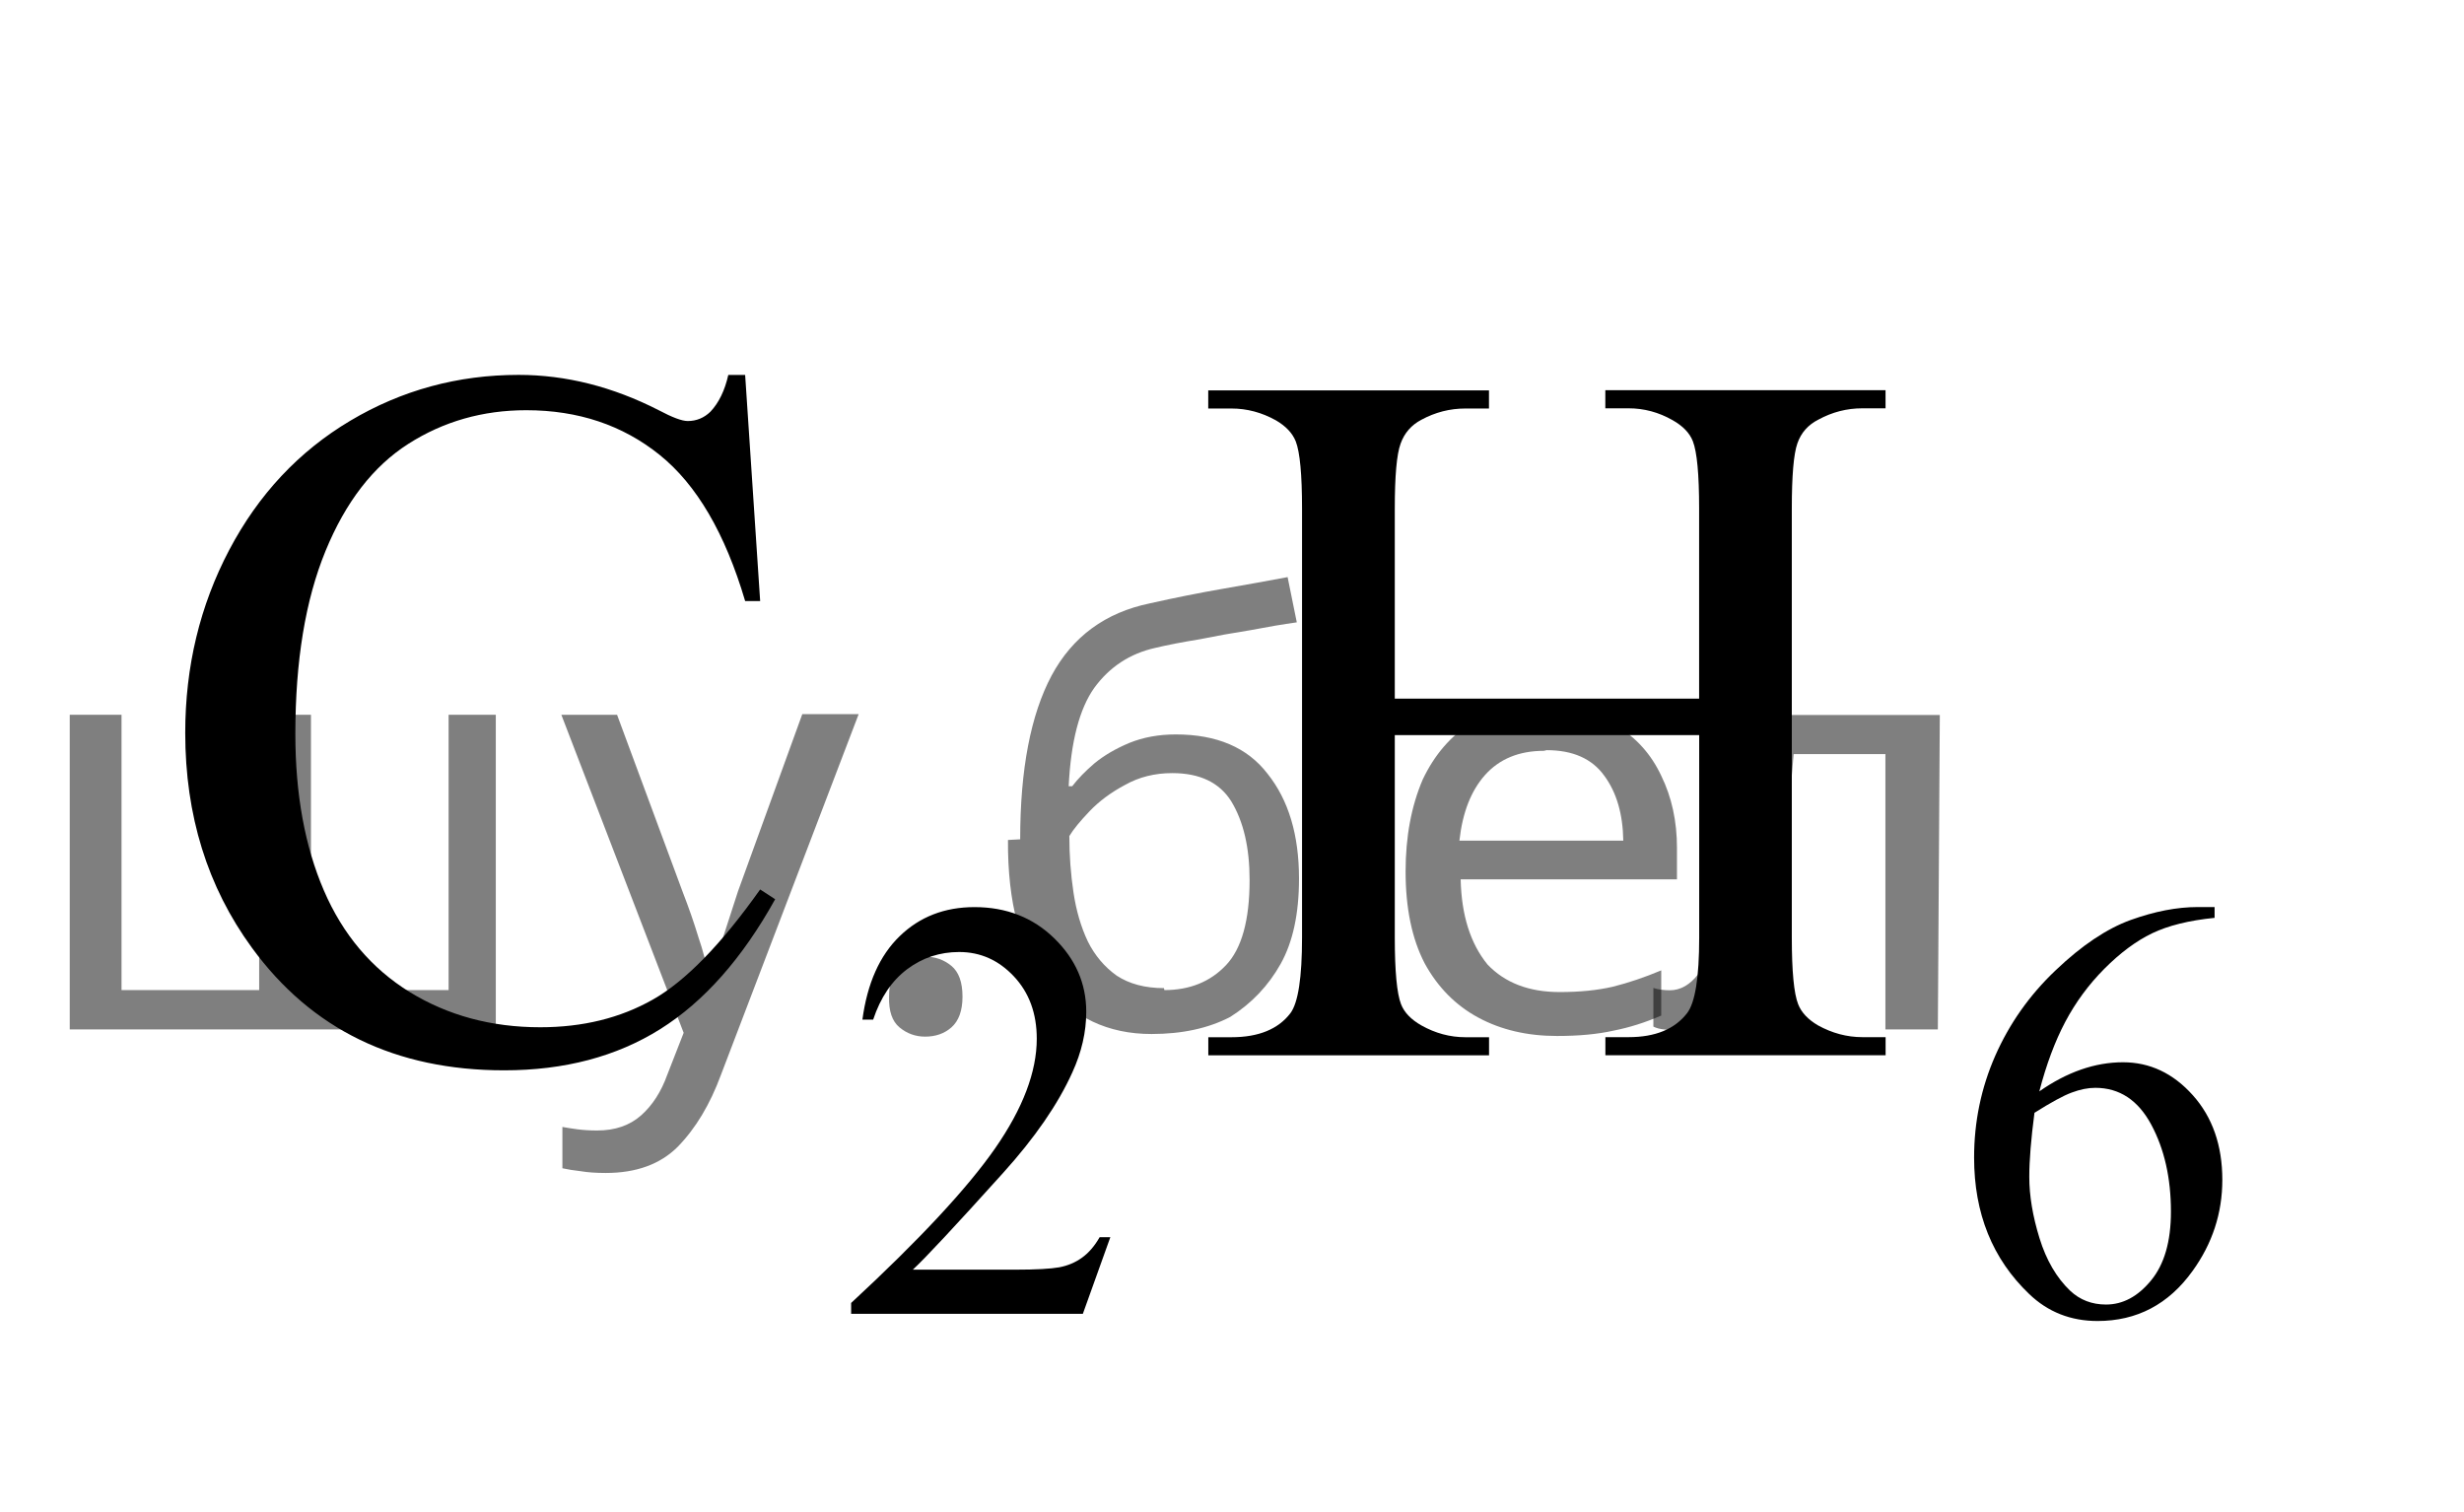
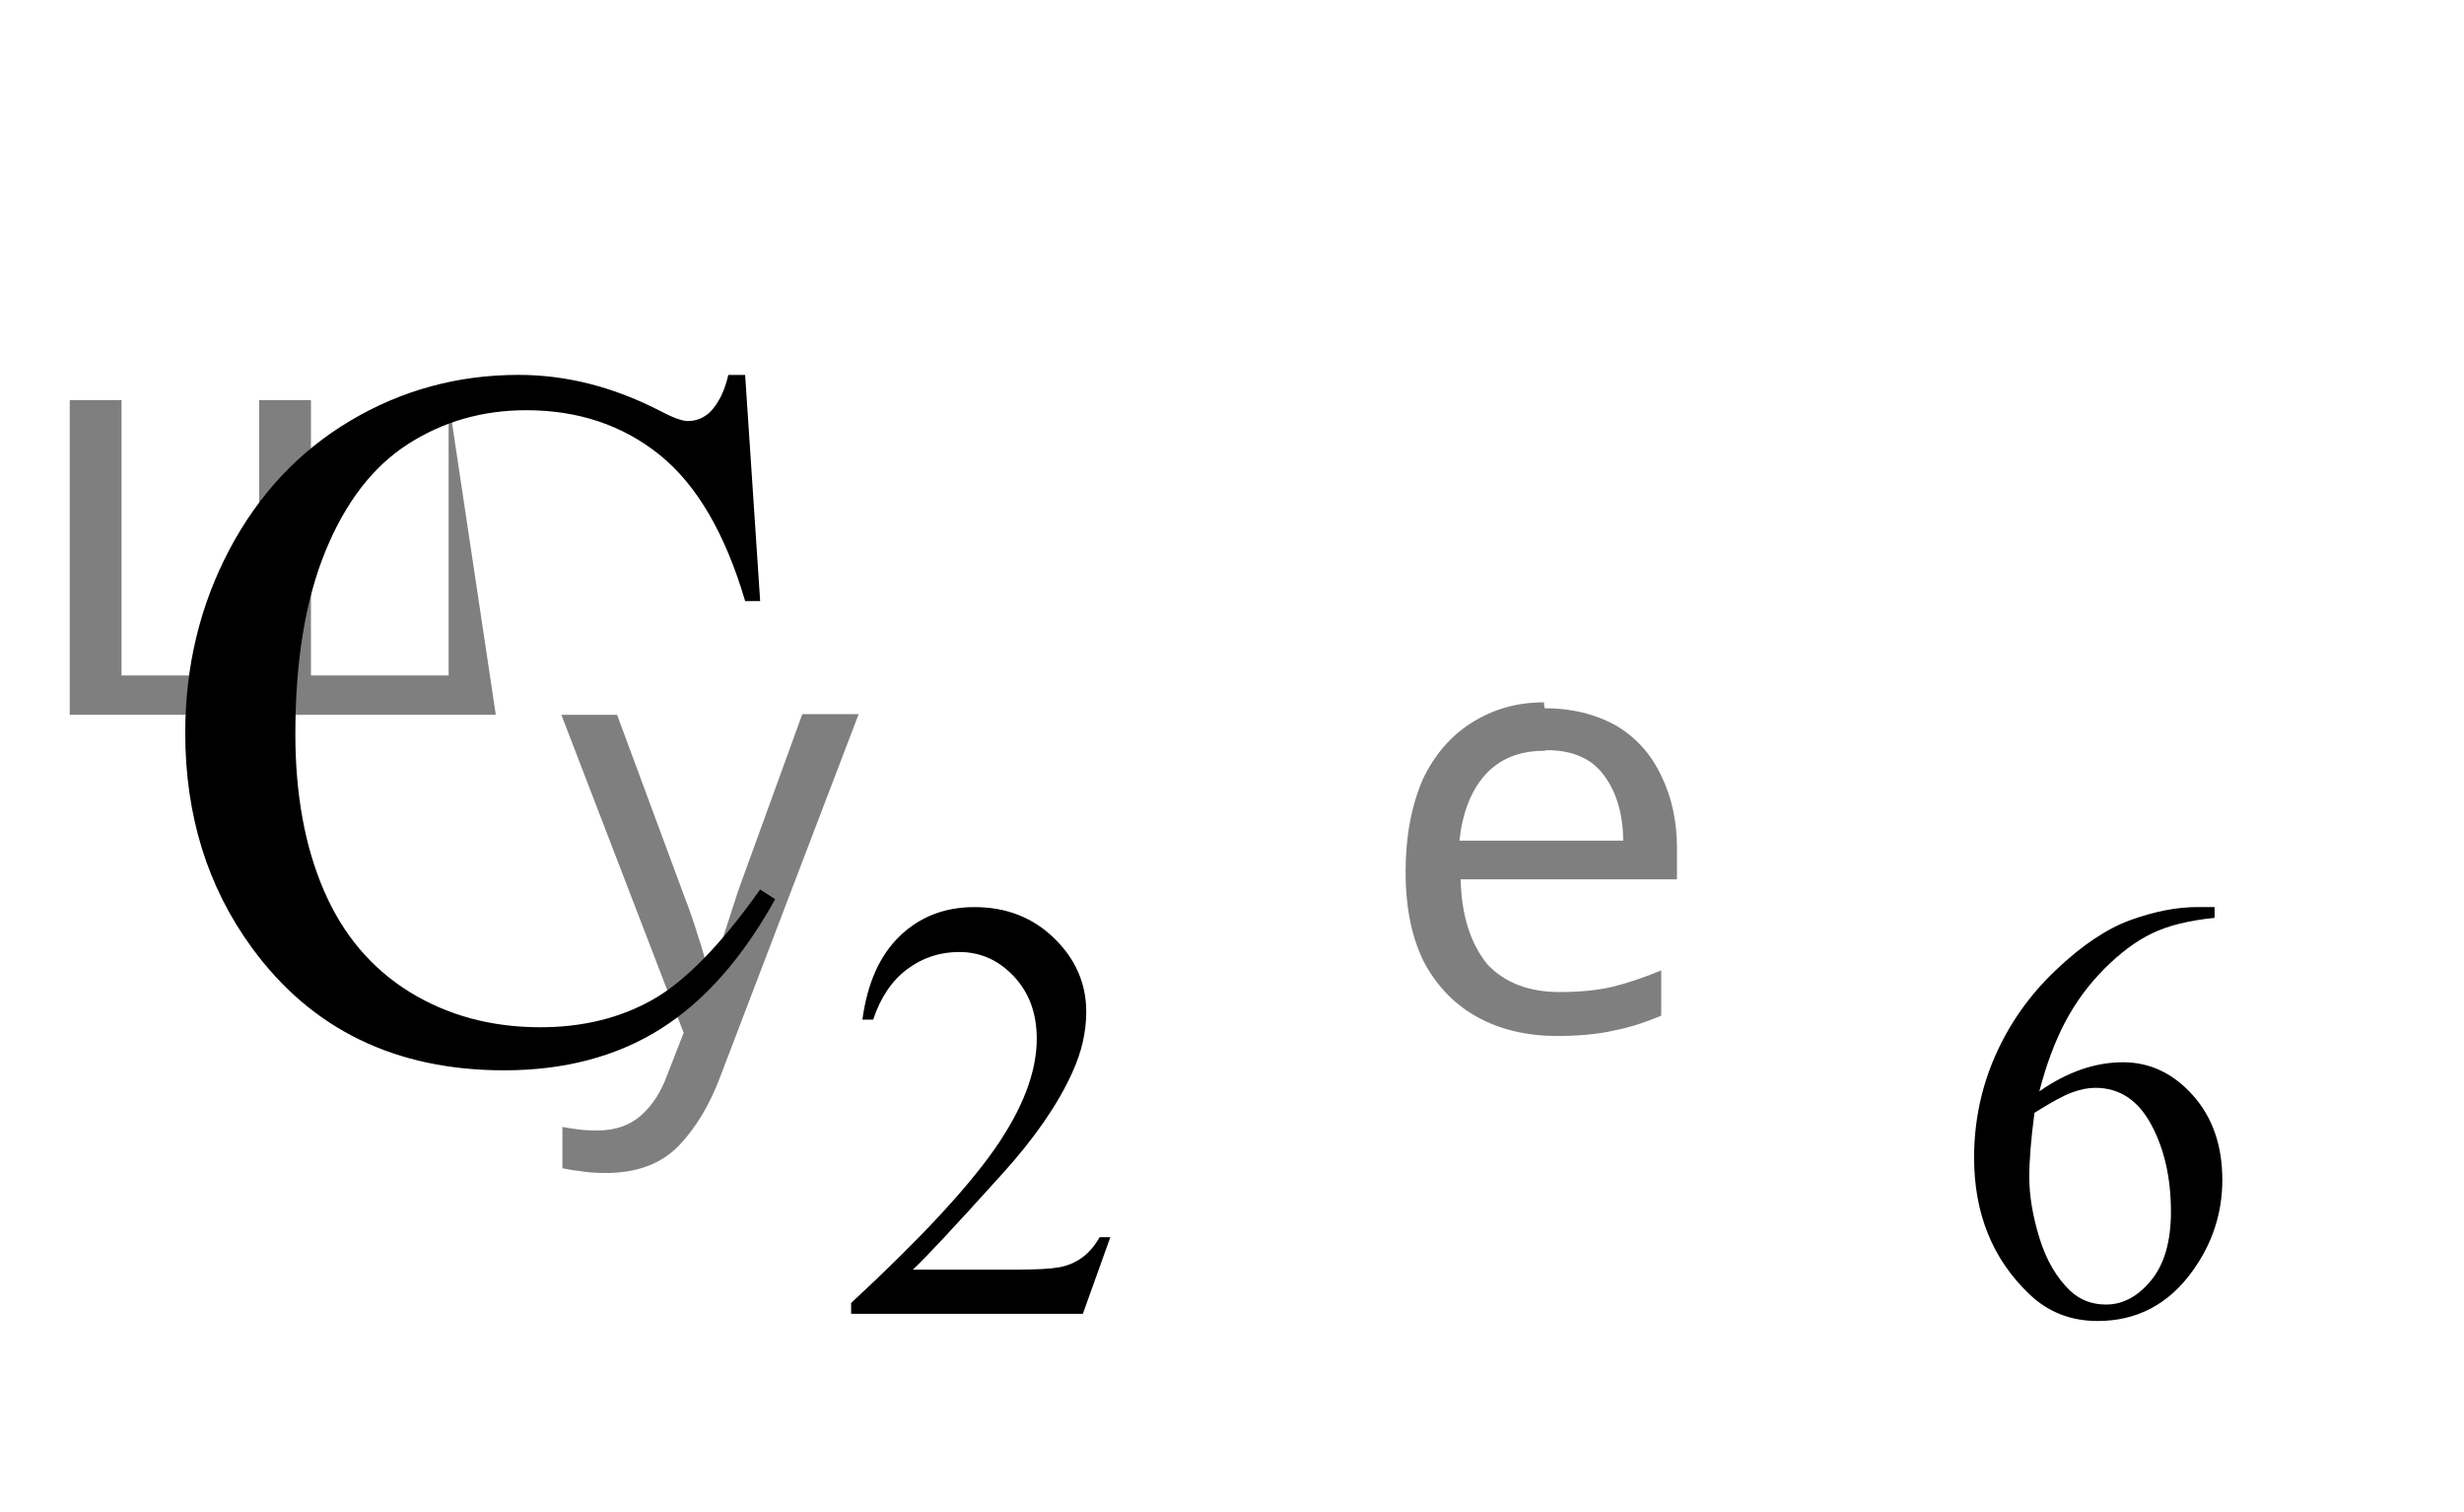
<svg xmlns="http://www.w3.org/2000/svg" xmlns:xlink="http://www.w3.org/1999/xlink" version="1.1" id="Слой_1" x="0px" y="0px" width="37.591px" height="23.06px" viewBox="113.436 46.096 37.591 23.06" enable-background="new 113.436 46.096 37.591 23.06" xml:space="preserve">
  <g>
    <g>
      <defs>
        <rect id="SVGID_1_" x="113.768" y="46.096" width="37.259" height="22.852" />
      </defs>
      <clipPath id="SVGID_2_">
        <use xlink:href="#SVGID_1_" overflow="visible" />
      </clipPath>
      <g clip-path="url(#SVGID_2_)">
		</g>
    </g>
    <g>
      <defs>
        <polygon id="SVGID_3_" points="113.436,69.156 150.49,69.156 150.49,46.869 113.436,46.869 113.436,69.156    " />
      </defs>
      <clipPath id="SVGID_4_">
        <use xlink:href="#SVGID_3_" overflow="visible" />
      </clipPath>
      <g clip-path="url(#SVGID_4_)">
        <path d="M130.376,64.968l-0.42,1.171h-3.535v-0.166c1.04-0.963,1.772-1.749,2.196-2.358c0.424-0.61,0.636-1.168,0.636-1.673     c0-0.386-0.116-0.703-0.349-0.951c-0.233-0.248-0.511-0.372-0.835-0.372c-0.294,0-0.559,0.087-0.793,0.262     c-0.234,0.176-0.407,0.432-0.519,0.77h-0.164c0.074-0.553,0.263-0.978,0.568-1.273c0.305-0.296,0.686-0.444,1.142-0.444     c0.486,0,0.892,0.159,1.217,0.476c0.325,0.317,0.488,0.69,0.488,1.121c0,0.308-0.071,0.616-0.212,0.924     c-0.218,0.484-0.571,0.997-1.06,1.538c-0.733,0.813-1.191,1.304-1.374,1.472h1.564c0.318,0,0.541-0.013,0.669-0.036     c0.128-0.024,0.244-0.072,0.347-0.146s0.193-0.178,0.27-0.313H130.376z" />
        <path d="M147.222,59.932v0.166c-0.389,0.039-0.706,0.117-0.952,0.235c-0.245,0.118-0.488,0.299-0.729,0.541     s-0.439,0.512-0.597,0.81c-0.157,0.297-0.289,0.65-0.396,1.061c0.424-0.296,0.85-0.444,1.277-0.444     c0.409,0,0.764,0.167,1.064,0.502s0.451,0.766,0.451,1.292c0,0.508-0.152,0.972-0.455,1.391     c-0.365,0.508-0.849,0.762-1.449,0.762c-0.41,0-0.758-0.138-1.043-0.412c-0.56-0.535-0.84-1.229-0.84-2.081     c0-0.544,0.107-1.062,0.322-1.552c0.216-0.49,0.522-0.926,0.922-1.305c0.398-0.38,0.781-0.636,1.146-0.768     c0.365-0.131,0.705-0.197,1.021-0.197H147.222z M144.474,63.072c-0.053,0.403-0.079,0.729-0.079,0.978     c0,0.287,0.052,0.599,0.156,0.935c0.104,0.337,0.261,0.604,0.467,0.801c0.15,0.141,0.333,0.211,0.548,0.211     c0.256,0,0.485-0.122,0.687-0.368c0.202-0.245,0.303-0.595,0.303-1.049c0-0.512-0.1-0.954-0.3-1.327     c-0.201-0.374-0.485-0.562-0.854-0.562c-0.111,0-0.231,0.024-0.359,0.072C144.914,62.81,144.725,62.914,144.474,63.072z" />
      </g>
      <g clip-path="url(#SVGID_4_)">
        <path d="M124.804,51.816l0.229,3.449h-0.229c-0.305-1.033-0.74-1.776-1.305-2.23c-0.565-0.454-1.243-0.681-2.034-0.681     c-0.664,0-1.263,0.171-1.799,0.513s-0.957,0.886-1.264,1.635c-0.307,0.748-0.46,1.678-0.46,2.791     c0,0.918,0.145,1.713,0.435,2.387c0.29,0.673,0.726,1.189,1.308,1.549c0.583,0.358,1.247,0.538,1.994,0.538     c0.649,0,1.221-0.141,1.718-0.423c0.496-0.281,1.042-0.841,1.636-1.679l0.229,0.149c-0.501,0.902-1.086,1.563-1.754,1.982     s-1.462,0.628-2.381,0.628c-1.656,0-2.938-0.623-3.848-1.87c-0.678-0.928-1.017-2.02-1.017-3.277     c0-1.012,0.224-1.942,0.671-2.791c0.447-0.848,1.063-1.505,1.846-1.971s1.64-0.7,2.569-0.7c0.722,0,1.435,0.18,2.138,0.539     c0.207,0.11,0.354,0.165,0.442,0.165c0.132,0,0.248-0.047,0.346-0.142c0.128-0.135,0.219-0.322,0.273-0.561H124.804z" />
-         <path d="M134.714,56.754h4.644v-2.903c0-0.519-0.032-0.86-0.096-1.025c-0.049-0.125-0.152-0.232-0.31-0.321     c-0.211-0.12-0.435-0.18-0.671-0.18h-0.354v-0.277h4.275v0.277h-0.354c-0.235,0-0.459,0.057-0.67,0.172     c-0.158,0.08-0.265,0.201-0.321,0.363c-0.057,0.162-0.085,0.493-0.085,0.992v6.546c0,0.514,0.032,0.854,0.097,1.018     c0.049,0.125,0.149,0.232,0.302,0.322c0.216,0.119,0.442,0.18,0.678,0.18h0.354v0.276h-4.275v-0.276h0.354     c0.408,0,0.705-0.123,0.893-0.367c0.122-0.159,0.184-0.543,0.184-1.152v-3.089h-4.644v3.089c0,0.514,0.032,0.854,0.096,1.018     c0.049,0.125,0.152,0.232,0.31,0.322c0.212,0.119,0.436,0.18,0.671,0.18h0.361v0.276h-4.283v-0.276h0.354     c0.413,0,0.713-0.123,0.899-0.367c0.118-0.159,0.177-0.543,0.177-1.152v-6.546c0-0.519-0.032-0.86-0.096-1.025     c-0.05-0.125-0.15-0.232-0.303-0.321c-0.216-0.12-0.441-0.18-0.678-0.18h-0.354v-0.277h4.283v0.277h-0.361     c-0.235,0-0.459,0.057-0.671,0.172c-0.152,0.08-0.258,0.201-0.316,0.363c-0.06,0.162-0.089,0.493-0.089,0.992V56.754z" />
      </g>
    </g>
  </g>
  <g fill-opacity=".5">
    <path d="m106.0 56.9q0.89 0 1.4 0.62 0.55 0.62 0.55 1.9 0 1.2-0.55 1.9-0.54 0.64-1.4 0.64-0.56 0-0.93-0.21-0.36-0.22-0.57-0.5h-0.054q0.018 0.15 0.036 0.39t0.018 0.4v2h-0.79v-7h0.65l0.11 0.66h0.036q0.22-0.32 0.57-0.53t0.94-0.22zm-0.14 0.67q-0.74 0-1 0.41-0.3 0.41-0.32 1.3v0.15q0 0.89 0.29 1.4 0.3 0.48 1.1 0.48 0.44 0 0.72-0.24 0.29-0.24 0.42-0.66 0.14-0.42 0.14-0.96 0-0.83-0.32-1.3-0.32-0.5-0.98-0.5z" />
-     <path d="m111.0 56.9q0.62 0 1.1 0.27 0.45 0.27 0.68 0.76 0.24 0.49 0.24 1.1v0.48h-3.3q0.018 0.82 0.41 1.3 0.4 0.42 1.1 0.42 0.46 0 0.81-0.081 0.36-0.09 0.74-0.25v0.69q-0.37 0.16-0.73 0.23-0.36 0.081-0.86 0.081-0.68 0-1.2-0.28-0.52-0.28-0.82-0.83-0.29-0.56-0.29-1.4 0-0.79 0.26-1.4 0.27-0.57 0.75-0.87 0.49-0.31 1.1-0.31zm-9e-3 0.65q-0.57 0-0.9 0.37-0.32 0.36-0.39 1h2.5q-9e-3 -0.61-0.29-0.99-0.28-0.39-0.88-0.39z" />
-     <path d="m121.0 57.0v4.8h-6.5v-4.8h0.79v4.2h2.1v-4.2h0.79v4.2h2.1v-4.2z" />
+     <path d="m121.0 57.0h-6.5v-4.8h0.79v4.2h2.1v-4.2h0.79v4.2h2.1v-4.2z" />
    <path d="m122.0 57.0h0.85l1 2.7q0.14 0.36 0.24 0.69 0.11 0.32 0.16 0.62h0.036q0.054-0.22 0.17-0.58 0.12-0.37 0.24-0.74l0.98-2.7h0.86l-2.1 5.5q-0.25 0.68-0.66 1.1-0.4 0.4-1.1 0.4-0.22 0-0.38-0.027-0.16-0.018-0.28-0.045v-0.63q0.099 0.018 0.23 0.036 0.14 0.018 0.3 0.018 0.41 0 0.67-0.23 0.26-0.23 0.4-0.62l0.25-0.64z" />
-     <path d="m127.0 61.3q0-0.33 0.16-0.47t0.39-0.14q0.23 0 0.4 0.14 0.17 0.14 0.17 0.47 0 0.32-0.17 0.47-0.16 0.14-0.4 0.14-0.22 0-0.39-0.14t-0.16-0.47z" />
-     <path d="m129.0 58.9q0-1.6 0.48-2.5 0.48-0.89 1.5-1.1 0.58-0.13 1.1-0.22t1-0.18l0.14 0.69q-0.32 0.045-0.71 0.12-0.4 0.063-0.78 0.14-0.39 0.063-0.67 0.13-0.58 0.13-0.93 0.61-0.34 0.48-0.39 1.5h0.054q0.13-0.17 0.34-0.35 0.22-0.18 0.53-0.31 0.32-0.13 0.71-0.13 0.94 0 1.4 0.6 0.48 0.6 0.48 1.6 0 0.8-0.28 1.3t-0.77 0.81q-0.5 0.26-1.2 0.26-1 0-1.6-0.76t-0.59-2.2zm2.2 2.3q0.58 0 0.94-0.38t0.36-1.3q0-0.74-0.28-1.2-0.27-0.43-0.9-0.43-0.4 0-0.72 0.18-0.32 0.17-0.54 0.4t-0.31 0.38q0 0.44 0.063 0.86t0.22 0.75q0.16 0.32 0.44 0.52 0.29 0.19 0.72 0.19z" />
    <path d="m137.0 56.9q0.62 0 1.1 0.27 0.45 0.27 0.68 0.76 0.24 0.49 0.24 1.1v0.48h-3.3q0.018 0.82 0.41 1.3 0.4 0.42 1.1 0.42 0.46 0 0.81-0.081 0.36-0.09 0.74-0.25v0.69q-0.37 0.16-0.73 0.23-0.36 0.081-0.86 0.081-0.68 0-1.2-0.28-0.52-0.28-0.82-0.83-0.29-0.56-0.29-1.4 0-0.79 0.26-1.4 0.27-0.57 0.75-0.87 0.49-0.31 1.1-0.31zm-9e-3 0.65q-0.57 0-0.9 0.37-0.32 0.36-0.39 1h2.5q-9e-3 -0.61-0.29-0.99-0.28-0.39-0.88-0.39z" />
-     <path d="m143.0 61.8h-0.8v-4.2h-1.4q-0.12 1.5-0.32 2.5-0.21 0.93-0.55 1.3t-0.86 0.42q-0.12 0-0.23-0.018-0.11-9e-3 -0.18-0.045v-0.59q0.054 0.018 0.12 0.027t0.13 9e-3q0.49 0 0.77-1 0.3-1 0.45-3.2h2.9z" />
  </g>
</svg>